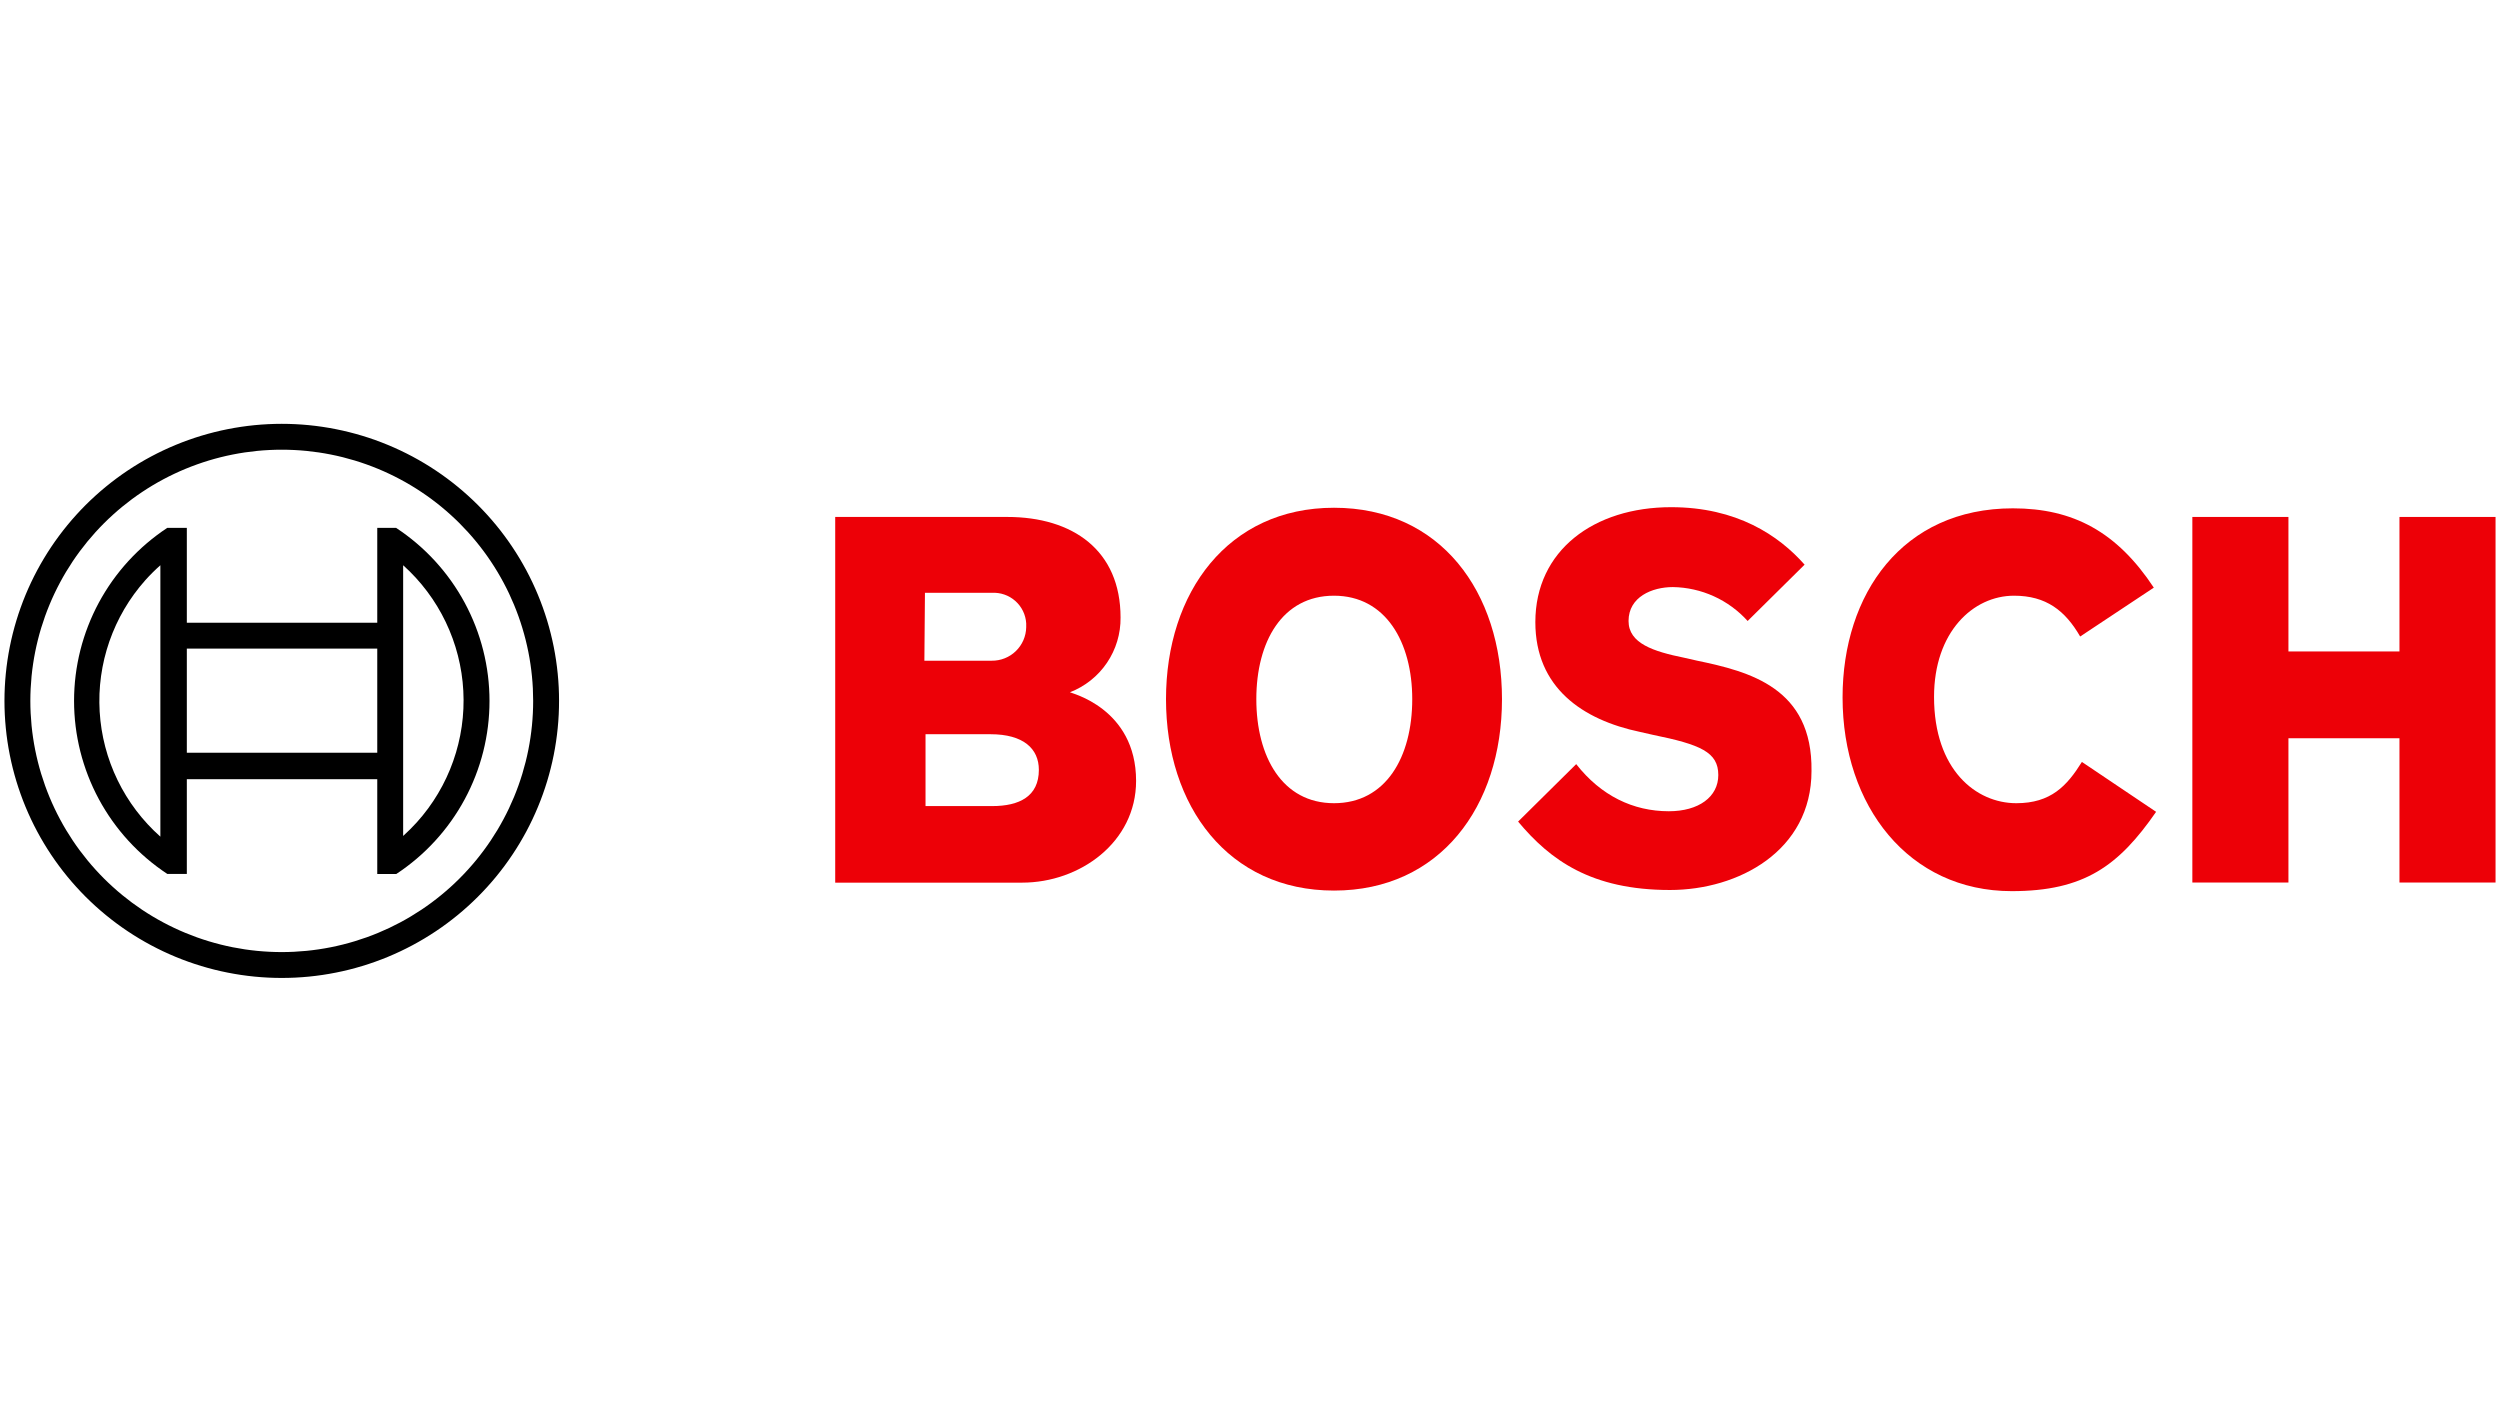
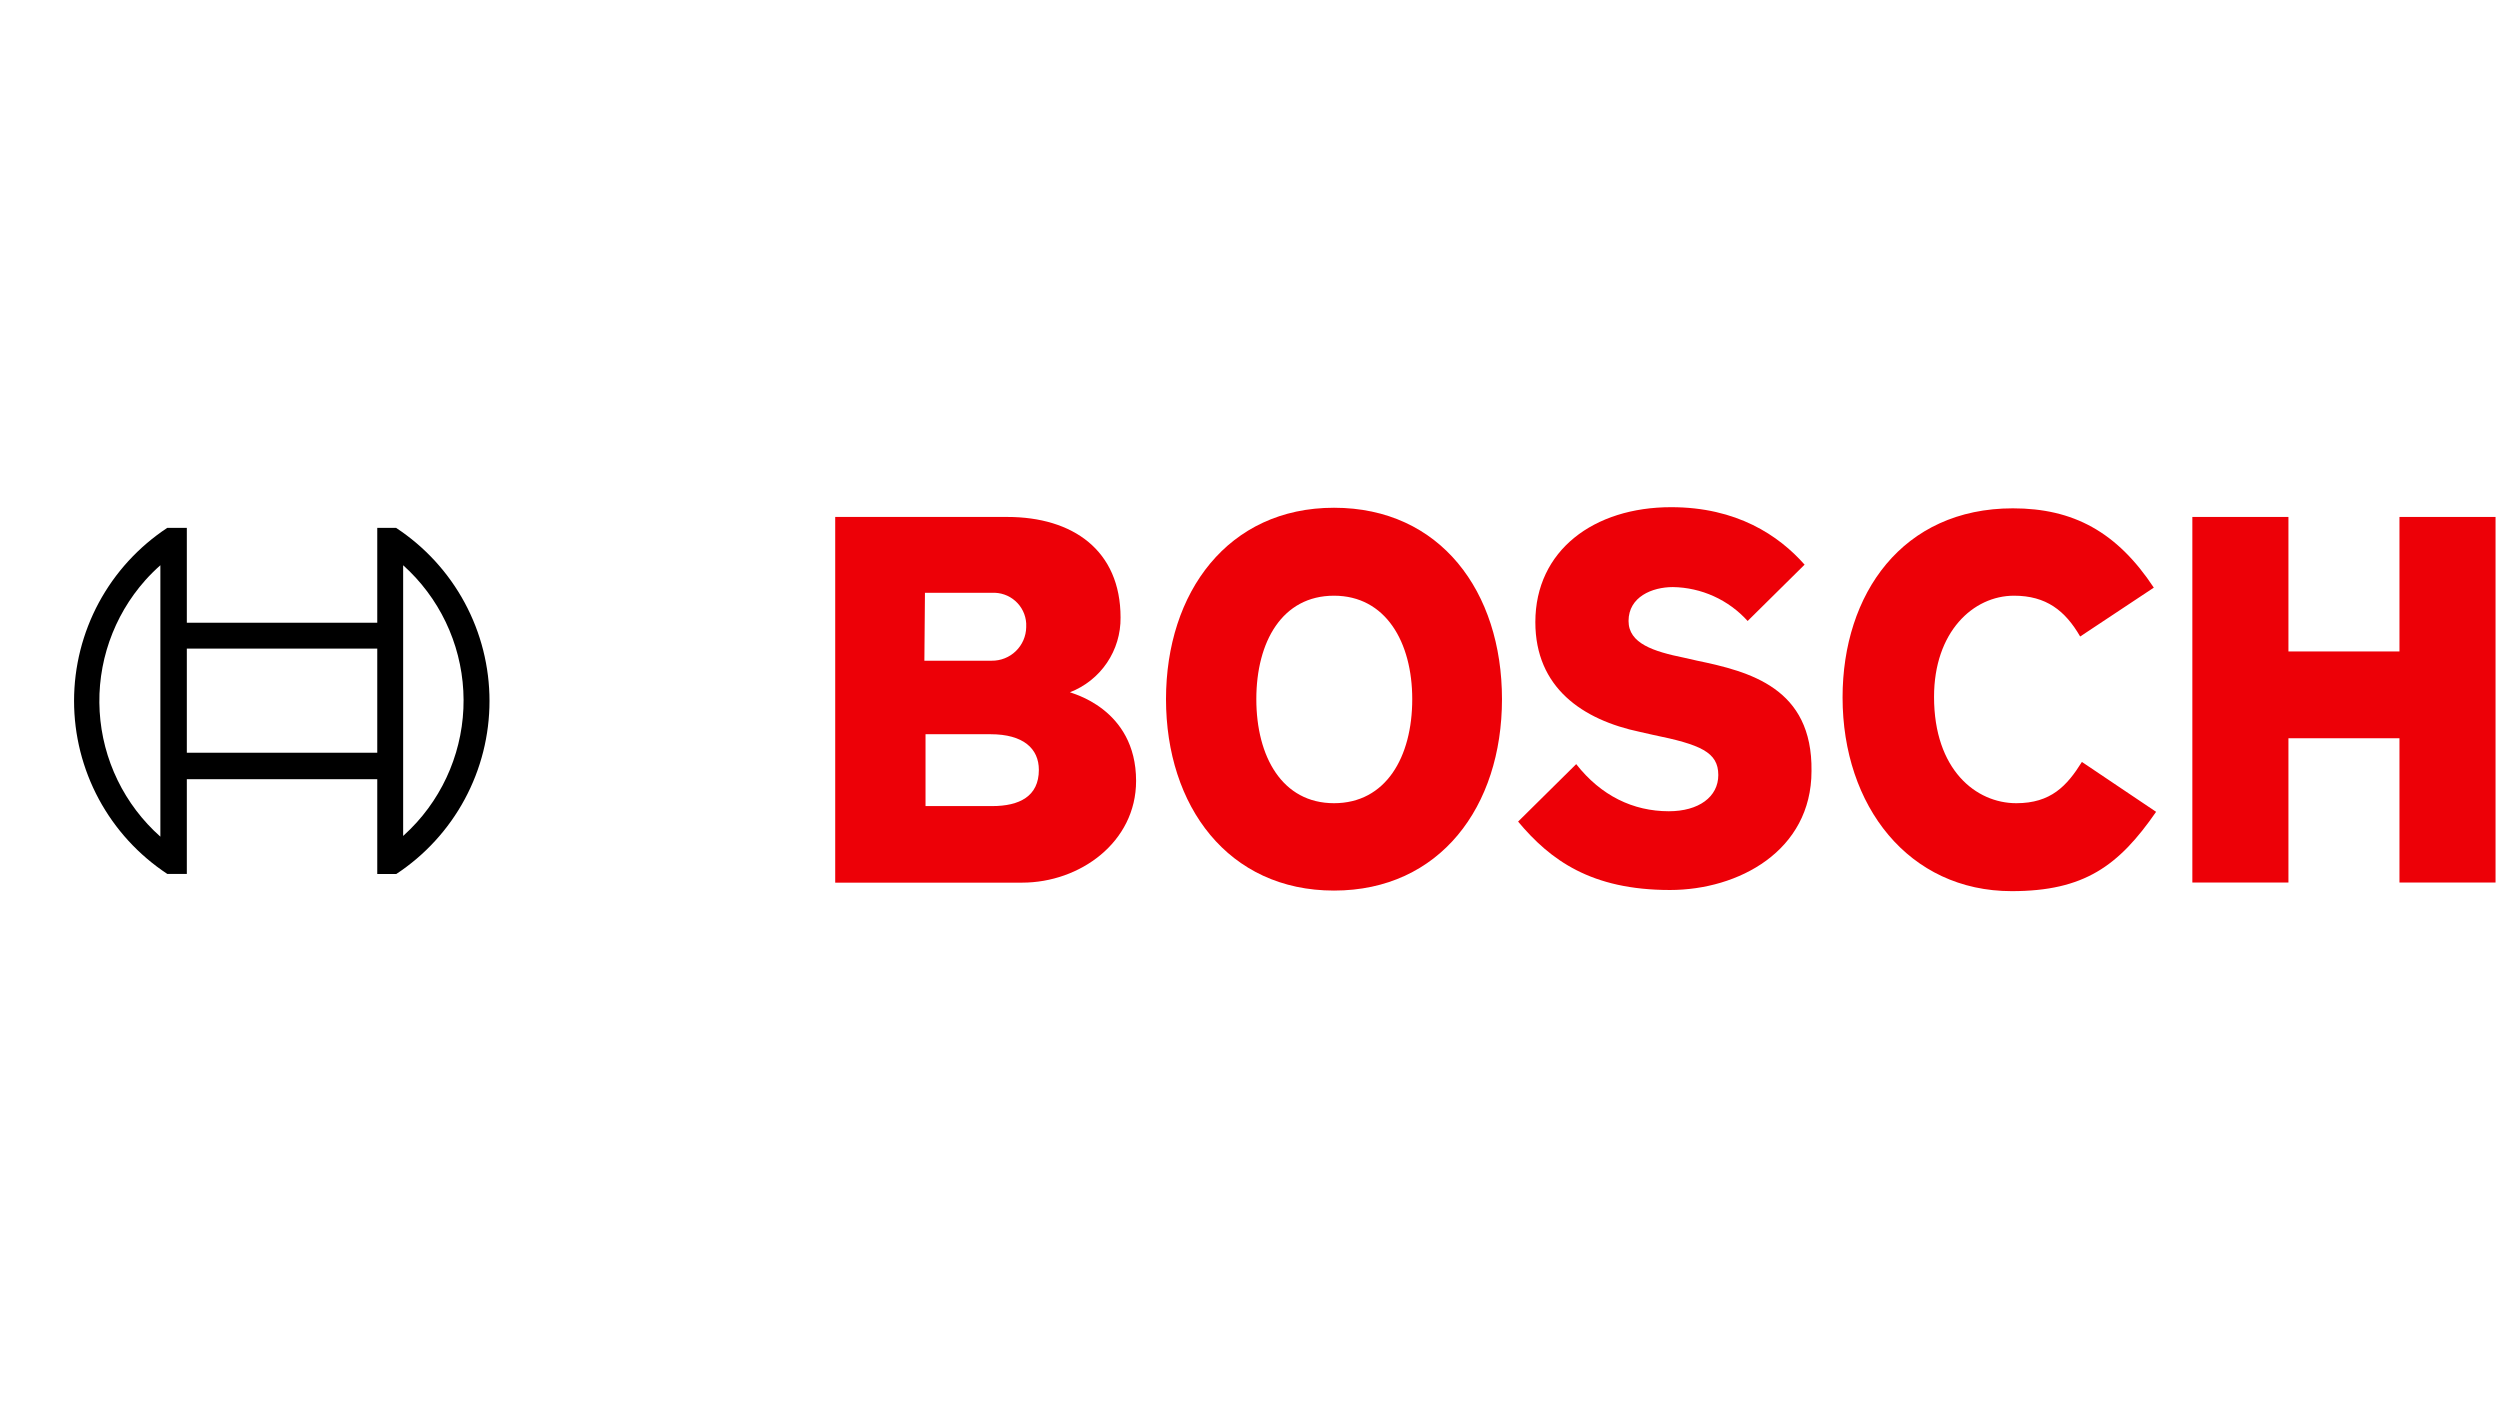
<svg xmlns="http://www.w3.org/2000/svg" width="1280" zoomAndPan="magnify" viewBox="0 0 960 540" height="720" preserveAspectRatio="xMidYMid meet" version="1.0">
  <defs>
    <clipPath id="d98166c8fc">
-       <path d="M 1 162.355 L 215 162.355 L 215 376 L 1 376 Z M 1 162.355 " clip-rule="nonzero" />
-     </clipPath>
+       </clipPath>
  </defs>
  <path fill="#ed0007" d="M 410.852 265.828 C 412.289 265.273 413.676 264.613 415.012 263.848 C 416.348 263.082 417.617 262.219 418.824 261.262 C 420.031 260.301 421.156 259.258 422.203 258.129 C 423.246 257 424.203 255.797 425.066 254.523 C 425.93 253.246 426.691 251.914 427.352 250.523 C 428.016 249.133 428.566 247.703 429.008 246.227 C 429.453 244.754 429.781 243.254 429.996 241.73 C 430.211 240.207 430.312 238.676 430.293 237.137 C 430.293 211.312 411.957 198.508 386.773 198.508 L 320.719 198.508 L 320.719 338.934 L 392.516 338.934 C 414.609 338.934 436.258 323.484 436.258 299.867 C 436.258 271.789 410.852 266.094 410.852 265.828 Z M 355.18 227.645 L 380.809 227.645 C 381.629 227.594 382.445 227.625 383.262 227.734 C 384.074 227.844 384.871 228.031 385.648 228.301 C 386.426 228.566 387.168 228.906 387.879 229.32 C 388.59 229.734 389.254 230.215 389.867 230.758 C 390.484 231.301 391.039 231.902 391.539 232.555 C 392.035 233.211 392.465 233.906 392.824 234.645 C 393.184 235.383 393.469 236.148 393.676 236.945 C 393.883 237.738 394.012 238.547 394.062 239.363 C 394.062 239.867 394.062 240.371 394.062 240.887 C 394.047 241.742 393.945 242.586 393.762 243.422 C 393.578 244.258 393.316 245.066 392.977 245.852 C 392.633 246.637 392.219 247.379 391.73 248.082 C 391.242 248.785 390.691 249.434 390.078 250.027 C 389.465 250.621 388.797 251.152 388.078 251.617 C 387.359 252.078 386.602 252.469 385.809 252.785 C 385.012 253.102 384.195 253.34 383.352 253.492 C 382.512 253.648 381.664 253.723 380.809 253.711 L 354.961 253.711 Z M 381.027 309.535 L 355.402 309.535 L 355.402 281.941 L 380.367 281.941 C 392.957 281.941 398.922 287.461 398.922 295.629 C 398.922 305.824 391.41 309.535 381.027 309.535 Z M 381.027 309.535 " fill-opacity="1" fill-rule="evenodd" />
  <path fill="#ed0007" d="M 512.254 194.977 C 471.605 194.977 447.746 227.422 447.746 268.48 C 447.746 309.535 471.605 341.98 512.254 341.98 C 552.902 341.98 576.762 309.754 576.762 268.48 C 576.762 227.203 553.125 194.977 512.254 194.977 Z M 512.254 308.43 C 492.371 308.43 482.43 290.551 482.43 268.48 C 482.43 246.406 492.371 228.75 512.254 228.75 C 532.137 228.75 542.301 246.625 542.301 268.48 C 542.301 290.773 532.137 308.43 512.254 308.43 Z M 512.254 308.43 " fill-opacity="1" fill-rule="evenodd" />
  <path fill="#ed0007" d="M 651.652 253.691 L 646.793 252.586 C 634.863 250.16 625.363 247.066 625.363 238.461 C 625.363 229.191 634.422 225.438 642.375 225.438 C 645.09 225.477 647.77 225.793 650.414 226.387 C 653.062 226.98 655.621 227.836 658.094 228.957 C 660.562 230.078 662.895 231.438 665.086 233.039 C 667.273 234.641 669.277 236.445 671.094 238.461 L 692.965 216.828 C 683.023 205.57 666.898 194.758 641.711 194.758 C 612.109 194.758 589.574 211.312 589.574 238.902 C 589.574 264.062 607.691 276.426 629.781 281.059 L 634.645 282.164 C 652.98 285.914 659.828 288.785 659.828 297.613 C 659.828 306.004 652.316 311.52 640.828 311.52 C 627.133 311.52 614.762 305.559 605.262 293.422 L 582.949 315.492 C 595.32 330.281 611.004 341.758 641.27 341.758 C 667.559 341.758 695.617 326.75 695.617 296.07 C 696.059 264.062 671.758 257.883 651.652 253.691 Z M 651.652 253.691 " fill-opacity="1" fill-rule="evenodd" />
  <path fill="#ed0007" d="M 774.262 308.43 C 758.797 308.43 742.672 295.629 742.672 267.598 C 742.672 242.652 757.695 228.75 773.379 228.75 C 785.75 228.75 793.043 234.488 798.785 244.418 L 827.062 225.656 C 812.922 204.246 796.133 195.199 772.938 195.199 C 730.52 195.199 707.547 228.086 707.547 267.816 C 707.547 309.535 732.953 342.199 772.496 342.199 C 800.332 342.199 813.586 332.488 827.945 311.742 L 799.449 292.582 C 793.703 301.809 787.52 308.43 774.262 308.43 Z M 774.262 308.43 " fill-opacity="1" fill-rule="evenodd" />
  <path fill="#ed0007" d="M 921.395 198.508 L 921.395 250.16 L 878.758 250.16 L 878.758 198.508 L 841.863 198.508 L 841.863 338.891 L 878.758 338.891 L 878.758 283.488 L 921.395 283.488 L 921.395 338.891 L 958.289 338.891 L 958.289 198.508 Z M 921.395 198.508 " fill-opacity="1" fill-rule="evenodd" />
  <g clip-path="url(#d98166c8fc)">
    <path fill="#000000" d="M 108.195 162.75 C 106.453 162.75 104.711 162.793 102.969 162.879 C 101.23 162.965 99.492 163.094 97.758 163.262 C 96.023 163.434 94.293 163.648 92.57 163.902 C 90.848 164.16 89.129 164.457 87.422 164.797 C 85.711 165.137 84.012 165.516 82.32 165.941 C 80.633 166.363 78.953 166.828 77.285 167.332 C 75.617 167.836 73.961 168.383 72.32 168.969 C 70.68 169.559 69.055 170.184 67.445 170.852 C 65.836 171.516 64.242 172.223 62.668 172.965 C 61.094 173.711 59.535 174.492 58 175.312 C 56.461 176.133 54.945 176.992 53.453 177.887 C 51.957 178.781 50.484 179.715 49.035 180.68 C 47.586 181.648 46.164 182.652 44.762 183.688 C 43.363 184.727 41.988 185.797 40.645 186.902 C 39.297 188.004 37.977 189.141 36.684 190.312 C 35.395 191.48 34.133 192.68 32.898 193.91 C 31.668 195.145 30.465 196.402 29.297 197.695 C 28.125 198.984 26.988 200.301 25.883 201.648 C 24.777 202.992 23.707 204.367 22.668 205.766 C 21.629 207.164 20.625 208.586 19.656 210.035 C 18.688 211.48 17.758 212.953 16.863 214.445 C 15.965 215.938 15.105 217.453 14.285 218.988 C 13.465 220.523 12.68 222.078 11.934 223.652 C 11.191 225.227 10.484 226.82 9.816 228.426 C 9.152 230.035 8.523 231.66 7.938 233.301 C 7.348 234.938 6.805 236.59 6.297 238.258 C 5.793 239.922 5.328 241.602 4.902 243.289 C 4.48 244.98 4.098 246.676 3.758 248.387 C 3.418 250.094 3.121 251.809 2.863 253.531 C 2.609 255.254 2.395 256.98 2.227 258.711 C 2.055 260.445 1.926 262.18 1.84 263.922 C 1.754 265.66 1.711 267.398 1.711 269.141 C 1.711 270.883 1.754 272.621 1.84 274.359 C 1.926 276.102 2.055 277.836 2.227 279.57 C 2.395 281.301 2.609 283.027 2.863 284.75 C 3.121 286.473 3.418 288.188 3.758 289.895 C 4.098 291.605 4.48 293.301 4.902 294.992 C 5.328 296.68 5.793 298.359 6.297 300.023 C 6.805 301.691 7.348 303.344 7.938 304.98 C 8.523 306.621 9.152 308.246 9.816 309.855 C 10.484 311.465 11.191 313.055 11.934 314.629 C 12.68 316.203 13.465 317.758 14.285 319.293 C 15.105 320.828 15.965 322.344 16.863 323.836 C 17.758 325.328 18.688 326.801 19.656 328.246 C 20.625 329.695 21.629 331.117 22.668 332.516 C 23.707 333.914 24.777 335.289 25.883 336.633 C 26.988 337.98 28.125 339.297 29.297 340.586 C 30.465 341.879 31.668 343.137 32.898 344.371 C 34.133 345.602 35.395 346.801 36.684 347.969 C 37.977 349.141 39.297 350.277 40.645 351.383 C 41.988 352.484 43.363 353.555 44.762 354.594 C 46.164 355.633 47.586 356.633 49.035 357.602 C 50.484 358.566 51.957 359.5 53.453 360.395 C 54.945 361.289 56.461 362.148 58 362.969 C 59.535 363.789 61.094 364.57 62.668 365.316 C 64.242 366.059 65.836 366.766 67.445 367.434 C 69.055 368.098 70.68 368.727 72.32 369.312 C 73.961 369.898 75.617 370.445 77.285 370.949 C 78.953 371.453 80.633 371.918 82.32 372.344 C 84.012 372.766 85.711 373.148 87.422 373.484 C 89.129 373.824 90.848 374.125 92.57 374.379 C 94.293 374.633 96.023 374.848 97.758 375.02 C 99.492 375.188 101.23 375.316 102.969 375.402 C 104.711 375.488 106.453 375.531 108.195 375.531 C 109.938 375.531 111.68 375.488 113.418 375.402 C 115.16 375.316 116.898 375.188 118.633 375.02 C 120.367 374.848 122.094 374.633 123.82 374.379 C 125.543 374.125 127.258 373.824 128.969 373.484 C 130.676 373.148 132.379 372.766 134.066 372.344 C 135.758 371.918 137.438 371.453 139.105 370.949 C 140.773 370.445 142.426 369.898 144.066 369.312 C 145.707 368.727 147.332 368.098 148.945 367.434 C 150.555 366.766 152.145 366.059 153.723 365.316 C 155.297 364.57 156.852 363.789 158.391 362.969 C 159.926 362.148 161.441 361.289 162.938 360.395 C 164.434 359.5 165.902 358.566 167.352 357.602 C 168.801 356.633 170.227 355.633 171.625 354.594 C 173.027 353.555 174.398 352.484 175.746 351.383 C 177.094 350.277 178.414 349.141 179.703 347.969 C 180.996 346.801 182.258 345.602 183.488 344.371 C 184.723 343.137 185.922 341.879 187.094 340.586 C 188.262 339.297 189.402 337.98 190.508 336.633 C 191.613 335.289 192.684 333.914 193.723 332.516 C 194.762 331.117 195.762 329.695 196.73 328.246 C 197.699 326.801 198.633 325.328 199.527 323.836 C 200.422 322.344 201.281 320.828 202.105 319.293 C 202.926 317.758 203.707 316.203 204.453 314.629 C 205.199 313.055 205.906 311.465 206.57 309.855 C 207.238 308.246 207.867 306.621 208.453 304.98 C 209.039 303.344 209.586 301.691 210.094 300.023 C 210.598 298.359 211.062 296.68 211.484 294.992 C 211.91 293.301 212.293 291.605 212.633 289.895 C 212.973 288.188 213.27 286.473 213.523 284.75 C 213.781 283.027 213.992 281.301 214.164 279.57 C 214.336 277.836 214.465 276.102 214.551 274.359 C 214.633 272.621 214.676 270.883 214.676 269.141 C 214.676 267.398 214.633 265.66 214.551 263.922 C 214.465 262.18 214.336 260.445 214.164 258.711 C 213.992 256.98 213.781 255.254 213.523 253.531 C 213.27 251.809 212.973 250.094 212.633 248.387 C 212.293 246.676 211.91 244.98 211.484 243.289 C 211.062 241.602 210.598 239.922 210.094 238.258 C 209.586 236.59 209.039 234.938 208.453 233.301 C 207.867 231.66 207.238 230.035 206.57 228.426 C 205.906 226.82 205.199 225.227 204.453 223.652 C 203.707 222.078 202.926 220.523 202.105 218.988 C 201.281 217.453 200.422 215.938 199.527 214.445 C 198.633 212.953 197.699 211.48 196.73 210.035 C 195.762 208.586 194.762 207.164 193.723 205.766 C 192.684 204.367 191.613 202.992 190.508 201.648 C 189.402 200.301 188.262 198.984 187.094 197.695 C 185.922 196.402 184.723 195.145 183.488 193.91 C 182.258 192.68 180.996 191.48 179.703 190.312 C 178.414 189.141 177.094 188.004 175.746 186.902 C 174.398 185.797 173.027 184.727 171.625 183.688 C 170.227 182.652 168.801 181.648 167.352 180.68 C 165.902 179.715 164.434 178.781 162.938 177.887 C 161.441 176.992 159.926 176.133 158.391 175.312 C 156.852 174.492 155.297 173.711 153.723 172.965 C 152.145 172.223 150.555 171.516 148.945 170.852 C 147.332 170.184 145.707 169.559 144.066 168.969 C 142.426 168.383 140.773 167.836 139.105 167.332 C 137.438 166.828 135.758 166.363 134.066 165.941 C 132.379 165.516 130.676 165.137 128.969 164.797 C 127.258 164.457 125.543 164.16 123.82 163.902 C 122.094 163.648 120.367 163.434 118.633 163.262 C 116.898 163.094 115.16 162.965 113.418 162.879 C 111.68 162.793 109.938 162.75 108.195 162.75 Z M 108.195 365.598 C 106.613 365.598 105.035 365.559 103.457 365.48 C 101.879 365.402 100.305 365.289 98.73 365.133 C 97.16 364.98 95.594 364.785 94.027 364.555 C 92.465 364.32 90.91 364.051 89.359 363.746 C 87.812 363.438 86.27 363.09 84.738 362.707 C 83.203 362.324 81.684 361.902 80.172 361.445 C 78.66 360.984 77.16 360.492 75.672 359.961 C 74.184 359.426 72.711 358.859 71.25 358.254 C 69.789 357.652 68.348 357.012 66.918 356.336 C 65.488 355.66 64.078 354.953 62.684 354.207 C 61.293 353.465 59.918 352.688 58.562 351.875 C 57.207 351.062 55.871 350.219 54.559 349.344 C 53.246 348.465 51.953 347.555 50.684 346.617 C 49.418 345.676 48.172 344.703 46.949 343.703 C 45.727 342.703 44.531 341.672 43.363 340.609 C 42.191 339.551 41.047 338.461 39.93 337.348 C 38.812 336.23 37.723 335.086 36.664 333.918 C 35.602 332.746 34.57 331.555 33.566 330.332 C 32.566 329.113 31.594 327.867 30.652 326.602 C 29.711 325.332 28.801 324.043 27.922 322.73 C 27.047 321.418 26.199 320.082 25.387 318.73 C 24.574 317.375 23.797 316.004 23.055 314.609 C 22.309 313.219 21.598 311.809 20.922 310.383 C 20.246 308.953 19.605 307.512 19.004 306.055 C 18.398 304.594 17.828 303.121 17.297 301.637 C 16.766 300.148 16.27 298.652 15.809 297.141 C 15.352 295.629 14.93 294.109 14.547 292.578 C 14.164 291.047 13.816 289.508 13.508 287.957 C 13.199 286.41 12.93 284.855 12.699 283.293 C 12.465 281.734 12.273 280.168 12.117 278.594 C 11.965 277.023 11.848 275.449 11.77 273.875 C 11.691 272.297 11.652 270.719 11.652 269.141 C 11.652 267.562 11.691 265.984 11.77 264.406 C 11.848 262.832 11.965 261.258 12.117 259.688 C 12.273 258.117 12.465 256.551 12.699 254.988 C 12.93 253.426 13.199 251.871 13.508 250.324 C 13.816 248.773 14.164 247.234 14.547 245.703 C 14.93 244.172 15.352 242.652 15.809 241.141 C 16.27 239.629 16.766 238.133 17.297 236.645 C 17.828 235.16 18.398 233.688 19.004 232.227 C 19.605 230.77 20.246 229.328 20.922 227.898 C 21.598 226.473 22.309 225.062 23.055 223.672 C 23.797 222.277 24.574 220.906 25.387 219.551 C 26.199 218.199 27.047 216.863 27.922 215.551 C 28.801 214.238 29.711 212.949 30.652 211.68 C 31.594 210.414 32.566 209.168 33.566 207.949 C 34.57 206.73 35.602 205.535 36.664 204.363 C 37.723 203.195 38.812 202.051 39.93 200.934 C 41.047 199.82 42.191 198.73 43.363 197.672 C 44.531 196.609 45.727 195.578 46.949 194.578 C 48.172 193.578 49.418 192.605 50.684 191.664 C 51.953 190.727 53.246 189.816 54.559 188.941 C 55.871 188.062 57.207 187.219 58.562 186.406 C 59.918 185.594 61.293 184.816 62.684 184.074 C 64.078 183.328 65.488 182.621 66.918 181.945 C 68.348 181.27 69.789 180.629 71.25 180.027 C 72.711 179.422 74.184 178.855 75.672 178.324 C 77.16 177.789 78.66 177.297 80.172 176.836 C 81.684 176.379 83.203 175.957 84.738 175.574 C 86.27 175.191 87.812 174.844 89.359 174.539 C 90.91 174.23 92.465 173.961 94.027 173.727 C 95.594 173.496 97.16 173.305 98.73 173.148 C 100.305 172.992 101.879 172.879 103.457 172.801 C 105.035 172.723 106.613 172.684 108.195 172.684 C 109.773 172.684 111.355 172.723 112.934 172.801 C 114.508 172.879 116.086 172.992 117.656 173.148 C 119.23 173.305 120.797 173.496 122.359 173.727 C 123.922 173.961 125.48 174.23 127.027 174.539 C 128.578 174.844 130.121 175.191 131.652 175.574 C 133.184 175.957 134.707 176.379 136.219 176.836 C 137.73 177.297 139.23 177.789 140.719 178.324 C 142.207 178.855 143.68 179.422 145.141 180.027 C 146.598 180.629 148.043 181.27 149.473 181.945 C 150.898 182.621 152.309 183.328 153.703 184.074 C 155.098 184.816 156.473 185.594 157.828 186.406 C 159.184 187.219 160.516 188.062 161.828 188.941 C 163.145 189.816 164.434 190.727 165.703 191.664 C 166.973 192.605 168.219 193.578 169.441 194.578 C 170.66 195.578 171.855 196.609 173.027 197.672 C 174.199 198.73 175.344 199.82 176.461 200.934 C 177.578 202.051 178.664 203.195 179.727 204.363 C 180.789 205.535 181.82 206.73 182.82 207.949 C 183.824 209.168 184.797 210.414 185.738 211.68 C 186.68 212.949 187.59 214.238 188.465 215.551 C 189.344 216.863 190.188 218.199 191 219.551 C 191.812 220.906 192.59 222.277 193.336 223.672 C 194.082 225.062 194.793 226.473 195.469 227.898 C 196.141 229.328 196.781 230.77 197.387 232.227 C 197.992 233.688 198.559 235.16 199.094 236.645 C 199.625 238.133 200.121 239.629 200.578 241.141 C 201.039 242.652 201.457 244.172 201.844 245.703 C 202.227 247.234 202.574 248.773 202.883 250.324 C 203.188 251.871 203.461 253.426 203.691 254.988 C 203.922 256.551 204.117 258.117 204.27 259.688 C 204.426 261.258 204.543 262.832 204.621 264.406 C 204.695 265.984 204.734 267.562 204.734 269.141 C 204.734 270.719 204.695 272.297 204.617 273.875 C 204.539 275.449 204.426 277.023 204.27 278.594 C 204.113 280.164 203.922 281.73 203.688 283.293 C 203.457 284.855 203.188 286.41 202.879 287.957 C 202.57 289.504 202.223 291.043 201.84 292.574 C 201.453 294.105 201.031 295.629 200.574 297.137 C 200.113 298.648 199.621 300.148 199.086 301.633 C 198.555 303.121 197.984 304.59 197.383 306.051 C 196.777 307.508 196.137 308.949 195.461 310.379 C 194.785 311.805 194.074 313.215 193.328 314.605 C 192.586 315.996 191.805 317.371 190.996 318.727 C 190.184 320.078 189.336 321.41 188.461 322.723 C 187.582 324.035 186.672 325.328 185.73 326.594 C 184.789 327.863 183.816 329.105 182.816 330.328 C 181.812 331.547 180.781 332.742 179.719 333.91 C 178.66 335.082 177.57 336.223 176.453 337.34 C 175.336 338.457 174.191 339.543 173.023 340.605 C 171.852 341.664 170.656 342.695 169.434 343.695 C 168.211 344.699 166.969 345.668 165.699 346.609 C 164.43 347.551 163.137 348.457 161.824 349.336 C 160.512 350.211 159.176 351.055 157.82 351.867 C 156.469 352.68 155.094 353.457 153.699 354.203 C 152.305 354.945 150.895 355.656 149.469 356.332 C 148.039 357.004 146.594 357.645 145.137 358.25 C 143.676 358.855 142.203 359.422 140.715 359.953 C 139.227 360.484 137.727 360.98 136.215 361.438 C 134.703 361.898 133.184 362.32 131.648 362.703 C 130.117 363.086 128.578 363.434 127.027 363.742 C 125.477 364.051 123.922 364.32 122.359 364.551 C 120.797 364.781 119.23 364.977 117.656 365.133 C 116.086 365.285 114.508 365.402 112.93 365.48 C 111.352 365.559 109.773 365.598 108.195 365.598 Z M 108.195 365.598 " fill-opacity="1" fill-rule="nonzero" />
  </g>
  <path fill="#000000" d="M 152.156 202.703 L 144.867 202.703 L 144.867 239.121 L 71.742 239.121 L 71.742 202.703 L 64.23 202.703 C 62.863 203.605 61.523 204.547 60.215 205.531 C 58.902 206.52 57.625 207.543 56.379 208.605 C 55.129 209.668 53.918 210.77 52.738 211.91 C 51.559 213.047 50.418 214.223 49.309 215.43 C 48.203 216.641 47.137 217.879 46.105 219.156 C 45.078 220.43 44.086 221.734 43.137 223.07 C 42.188 224.406 41.281 225.77 40.418 227.164 C 39.551 228.555 38.73 229.973 37.953 231.414 C 37.176 232.855 36.445 234.32 35.758 235.809 C 35.07 237.297 34.434 238.805 33.84 240.332 C 33.246 241.859 32.699 243.402 32.203 244.965 C 31.703 246.523 31.254 248.098 30.852 249.688 C 30.453 251.277 30.102 252.875 29.801 254.484 C 29.496 256.098 29.246 257.715 29.043 259.34 C 28.84 260.965 28.691 262.598 28.59 264.23 C 28.488 265.867 28.438 267.504 28.438 269.141 C 28.438 270.777 28.488 272.414 28.59 274.051 C 28.691 275.688 28.84 277.316 29.043 278.941 C 29.246 280.566 29.496 282.188 29.801 283.797 C 30.102 285.406 30.453 287.004 30.852 288.594 C 31.254 290.184 31.703 291.758 32.203 293.316 C 32.699 294.879 33.246 296.422 33.84 297.949 C 34.434 299.477 35.07 300.984 35.758 302.473 C 36.445 303.961 37.176 305.426 37.953 306.867 C 38.73 308.309 39.551 309.727 40.418 311.117 C 41.281 312.512 42.188 313.875 43.137 315.211 C 44.086 316.547 45.078 317.852 46.105 319.125 C 47.137 320.402 48.203 321.645 49.309 322.852 C 50.418 324.062 51.559 325.234 52.738 326.375 C 53.918 327.512 55.129 328.613 56.379 329.676 C 57.625 330.738 58.902 331.766 60.215 332.75 C 61.523 333.734 62.863 334.676 64.23 335.578 L 71.742 335.578 L 71.742 299.203 L 144.867 299.203 L 144.867 335.625 L 152.156 335.625 C 153.527 334.723 154.867 333.777 156.176 332.793 C 157.488 331.809 158.77 330.785 160.016 329.723 C 161.262 328.66 162.477 327.559 163.656 326.422 C 164.836 325.281 165.98 324.109 167.086 322.898 C 168.191 321.691 169.262 320.449 170.293 319.176 C 171.32 317.898 172.312 316.594 173.262 315.258 C 174.211 313.922 175.117 312.559 175.984 311.168 C 176.848 309.773 177.672 308.359 178.449 306.914 C 179.227 305.473 179.957 304.008 180.645 302.52 C 181.332 301.031 181.973 299.523 182.566 297.996 C 183.16 296.469 183.707 294.926 184.203 293.367 C 184.703 291.805 185.152 290.23 185.555 288.641 C 185.953 287.051 186.305 285.453 186.605 283.844 C 186.91 282.23 187.16 280.613 187.363 278.988 C 187.566 277.363 187.719 275.73 187.816 274.094 C 187.918 272.461 187.969 270.824 187.969 269.184 C 187.969 267.547 187.918 265.91 187.816 264.273 C 187.719 262.641 187.566 261.008 187.363 259.383 C 187.16 257.758 186.91 256.137 186.605 254.527 C 186.305 252.918 185.953 251.316 185.555 249.73 C 185.152 248.141 184.703 246.566 184.203 245.004 C 183.707 243.445 183.16 241.898 182.566 240.371 C 181.973 238.844 181.332 237.336 180.645 235.852 C 179.957 234.363 179.227 232.898 178.449 231.453 C 177.672 230.012 176.848 228.594 175.984 227.203 C 175.117 225.812 174.211 224.445 173.262 223.113 C 172.312 221.777 171.32 220.469 170.293 219.195 C 169.262 217.922 168.191 216.68 167.086 215.469 C 165.98 214.262 164.836 213.09 163.656 211.949 C 162.477 210.812 161.262 209.711 160.016 208.648 C 158.77 207.586 157.488 206.559 156.176 205.574 C 154.867 204.59 153.527 203.648 152.156 202.746 Z M 61.582 321.277 C 60.727 320.52 59.891 319.738 59.078 318.941 C 58.262 318.141 57.465 317.324 56.691 316.484 C 55.914 315.648 55.16 314.789 54.426 313.914 C 53.695 313.039 52.984 312.148 52.293 311.238 C 51.605 310.328 50.938 309.402 50.293 308.461 C 49.648 307.516 49.027 306.559 48.434 305.586 C 47.836 304.613 47.262 303.625 46.715 302.625 C 46.168 301.625 45.645 300.609 45.145 299.582 C 44.645 298.555 44.172 297.52 43.727 296.469 C 43.277 295.418 42.855 294.359 42.461 293.285 C 42.066 292.215 41.695 291.137 41.355 290.047 C 41.012 288.961 40.695 287.863 40.41 286.758 C 40.121 285.652 39.859 284.543 39.625 283.426 C 39.391 282.309 39.184 281.188 39.008 280.059 C 38.828 278.934 38.676 277.801 38.555 276.668 C 38.43 275.531 38.336 274.395 38.27 273.258 C 38.199 272.117 38.16 270.977 38.152 269.836 C 38.141 268.695 38.156 267.555 38.199 266.414 C 38.246 265.273 38.32 264.137 38.418 263 C 38.52 261.863 38.648 260.727 38.805 259.598 C 38.961 258.469 39.145 257.34 39.359 256.219 C 39.57 255.098 39.809 253.984 40.074 252.871 C 40.344 251.762 40.637 250.66 40.957 249.566 C 41.277 248.469 41.625 247.383 42 246.305 C 42.375 245.227 42.773 244.16 43.203 243.102 C 43.629 242.043 44.082 240.996 44.559 239.957 C 45.035 238.922 45.539 237.898 46.07 236.887 C 46.598 235.875 47.152 234.875 47.727 233.891 C 48.305 232.906 48.906 231.938 49.531 230.98 C 50.156 230.027 50.805 229.086 51.477 228.164 C 52.148 227.242 52.844 226.336 53.559 225.445 C 54.273 224.559 55.012 223.688 55.77 222.832 C 57.598 220.793 59.535 218.867 61.582 217.051 Z M 144.867 289.051 L 71.742 289.051 L 71.742 249.055 L 144.867 249.055 Z M 154.809 321.055 L 154.809 217.051 C 155.66 217.812 156.492 218.598 157.305 219.402 C 158.117 220.207 158.91 221.031 159.684 221.875 C 160.457 222.723 161.207 223.582 161.938 224.465 C 162.668 225.344 163.379 226.242 164.062 227.16 C 164.75 228.074 165.414 229.008 166.055 229.953 C 166.695 230.902 167.309 231.867 167.902 232.844 C 168.496 233.82 169.066 234.816 169.609 235.82 C 170.152 236.828 170.672 237.848 171.168 238.879 C 171.66 239.91 172.129 240.953 172.57 242.008 C 173.016 243.062 173.43 244.129 173.82 245.203 C 174.211 246.277 174.574 247.363 174.914 248.453 C 175.25 249.547 175.559 250.648 175.844 251.758 C 176.125 252.863 176.383 253.98 176.609 255.102 C 176.84 256.223 177.039 257.348 177.211 258.477 C 177.383 259.609 177.531 260.742 177.648 261.879 C 177.762 263.02 177.852 264.156 177.914 265.301 C 177.977 266.441 178.008 267.586 178.012 268.73 C 178.02 269.871 177.996 271.016 177.945 272.156 C 177.891 273.301 177.812 274.441 177.707 275.582 C 177.598 276.719 177.461 277.855 177.301 278.984 C 177.137 280.117 176.945 281.246 176.727 282.367 C 176.508 283.492 176.262 284.609 175.988 285.719 C 175.715 286.828 175.414 287.934 175.086 289.027 C 174.758 290.125 174.406 291.211 174.023 292.289 C 173.641 293.367 173.234 294.438 172.801 295.496 C 172.367 296.555 171.91 297.602 171.422 298.637 C 170.938 299.672 170.426 300.695 169.891 301.707 C 169.355 302.719 168.797 303.715 168.211 304.699 C 167.629 305.684 167.02 306.652 166.387 307.605 C 165.754 308.559 165.102 309.496 164.422 310.418 C 163.742 311.34 163.043 312.242 162.32 313.129 C 161.598 314.016 160.855 314.887 160.09 315.734 C 158.418 317.582 156.656 319.34 154.809 321.012 Z M 154.809 321.055 " fill-opacity="1" fill-rule="nonzero" />
</svg>